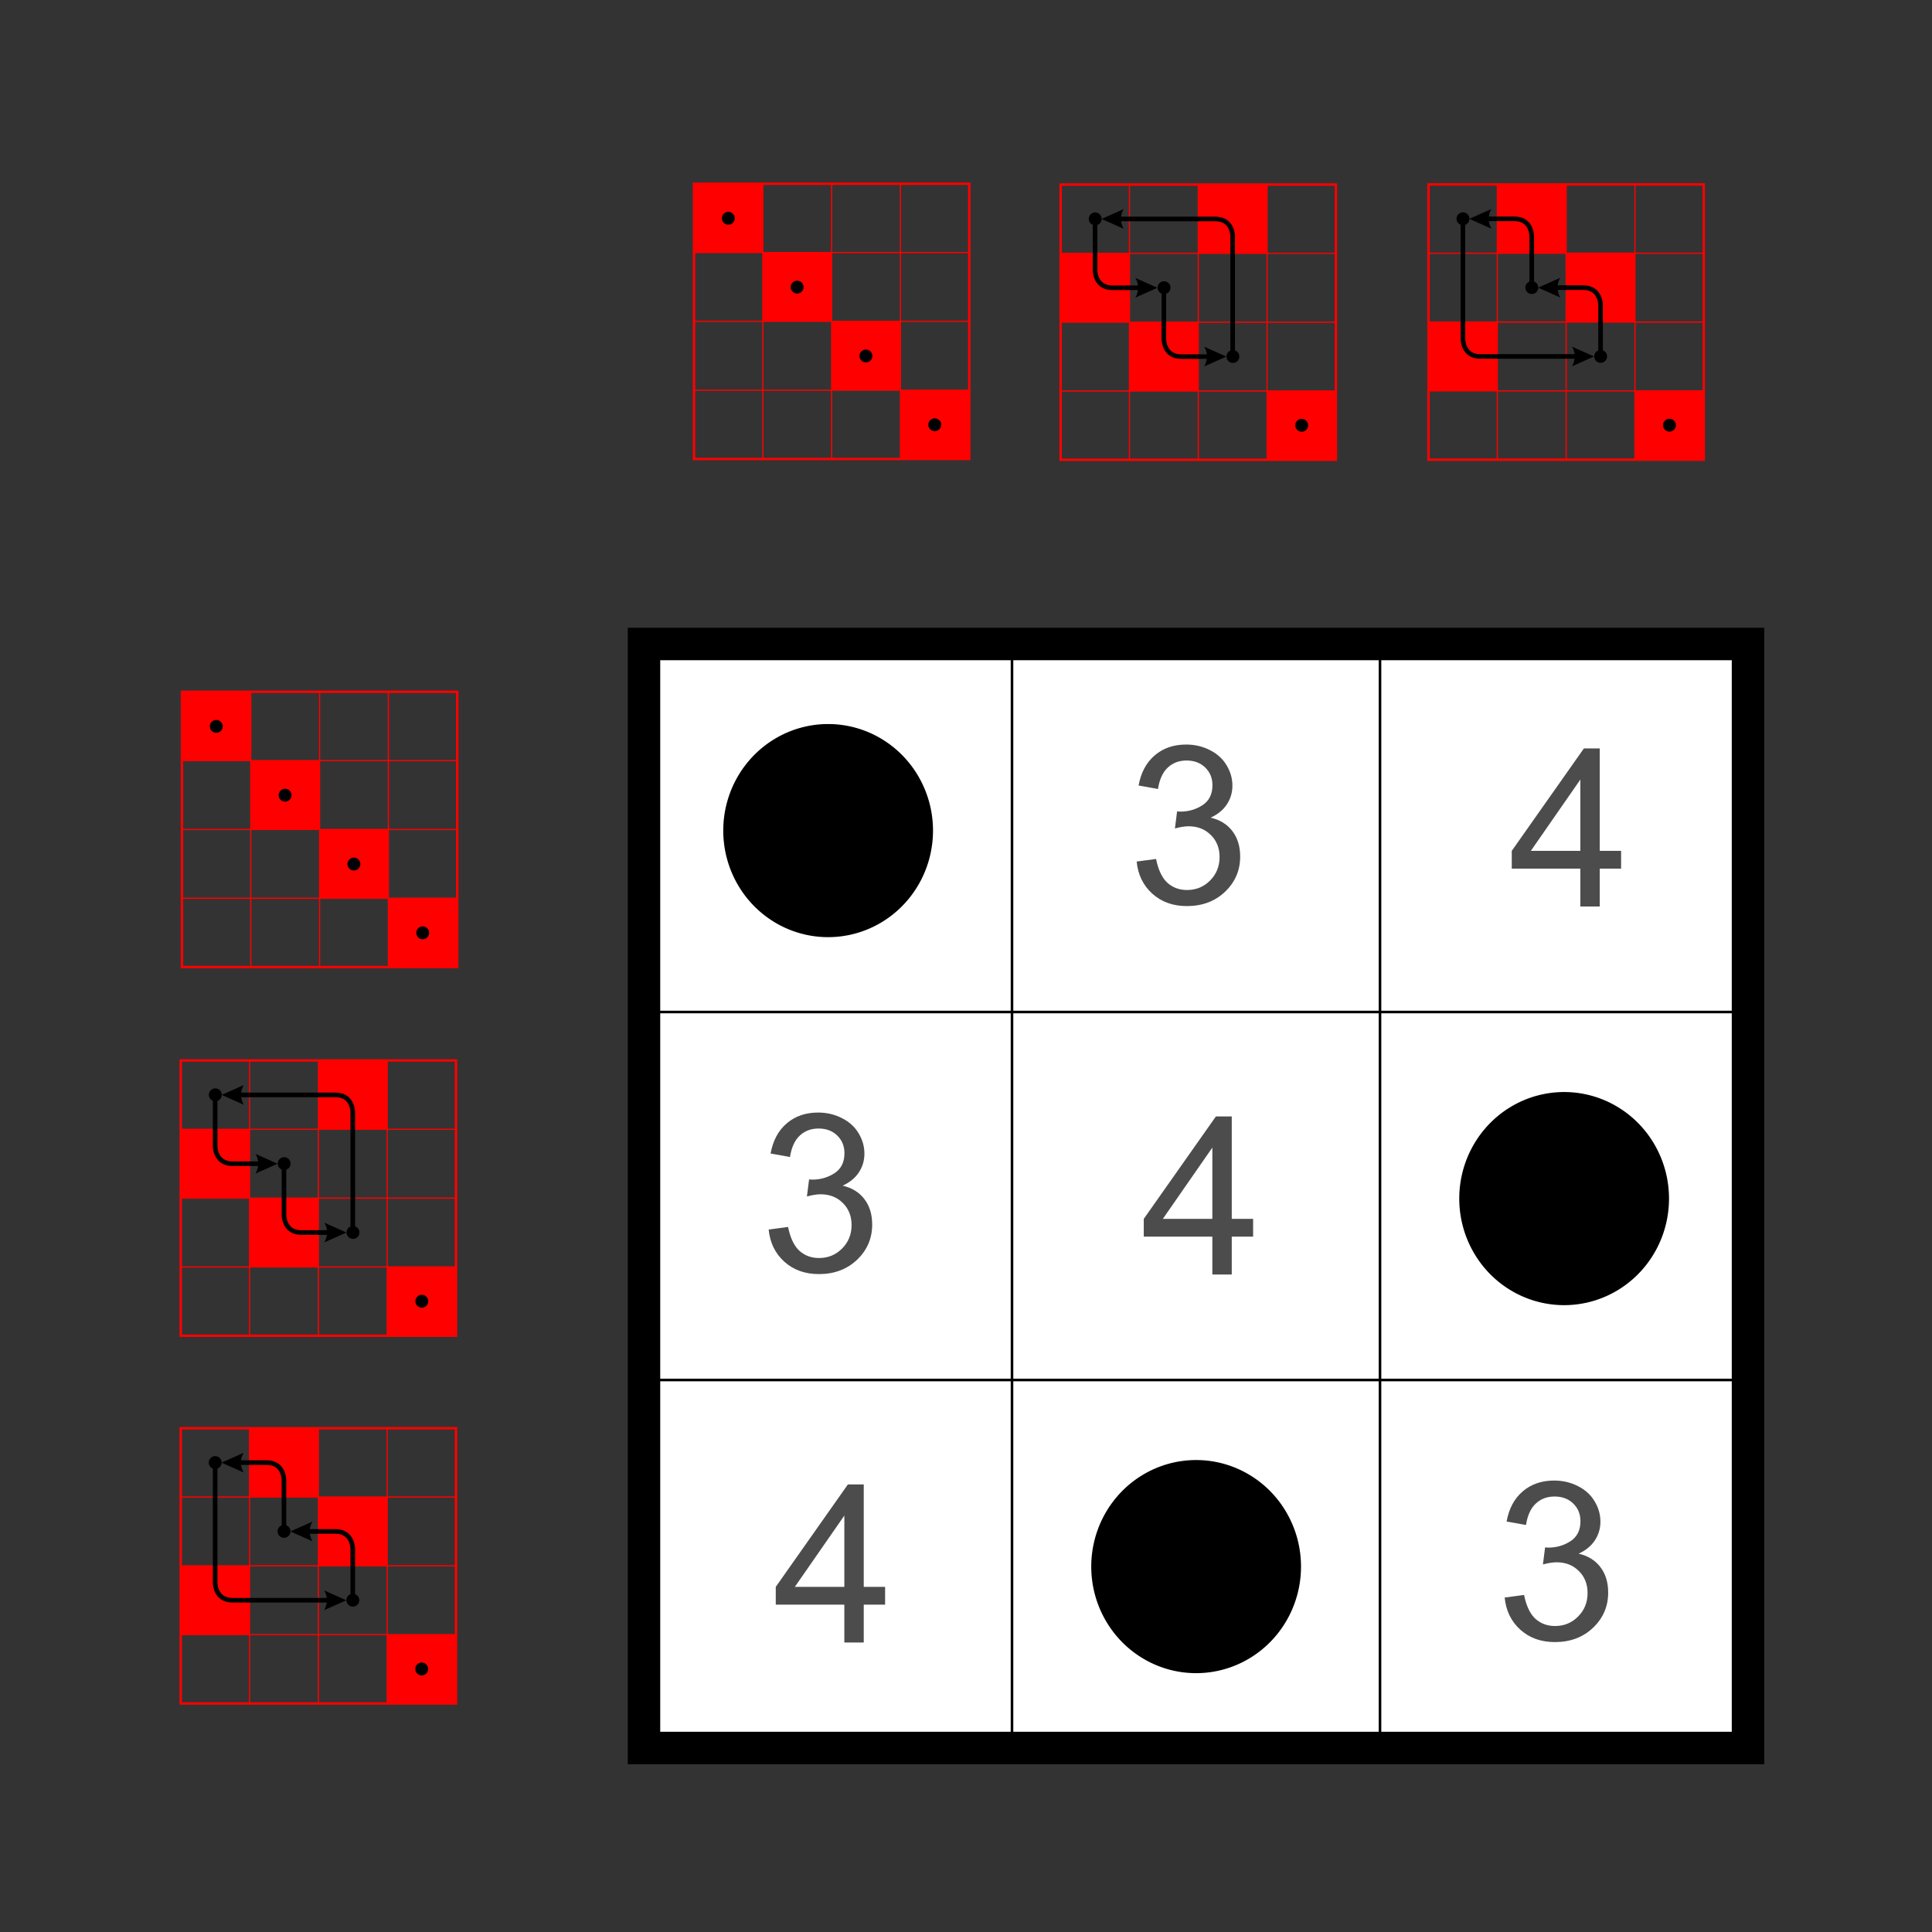
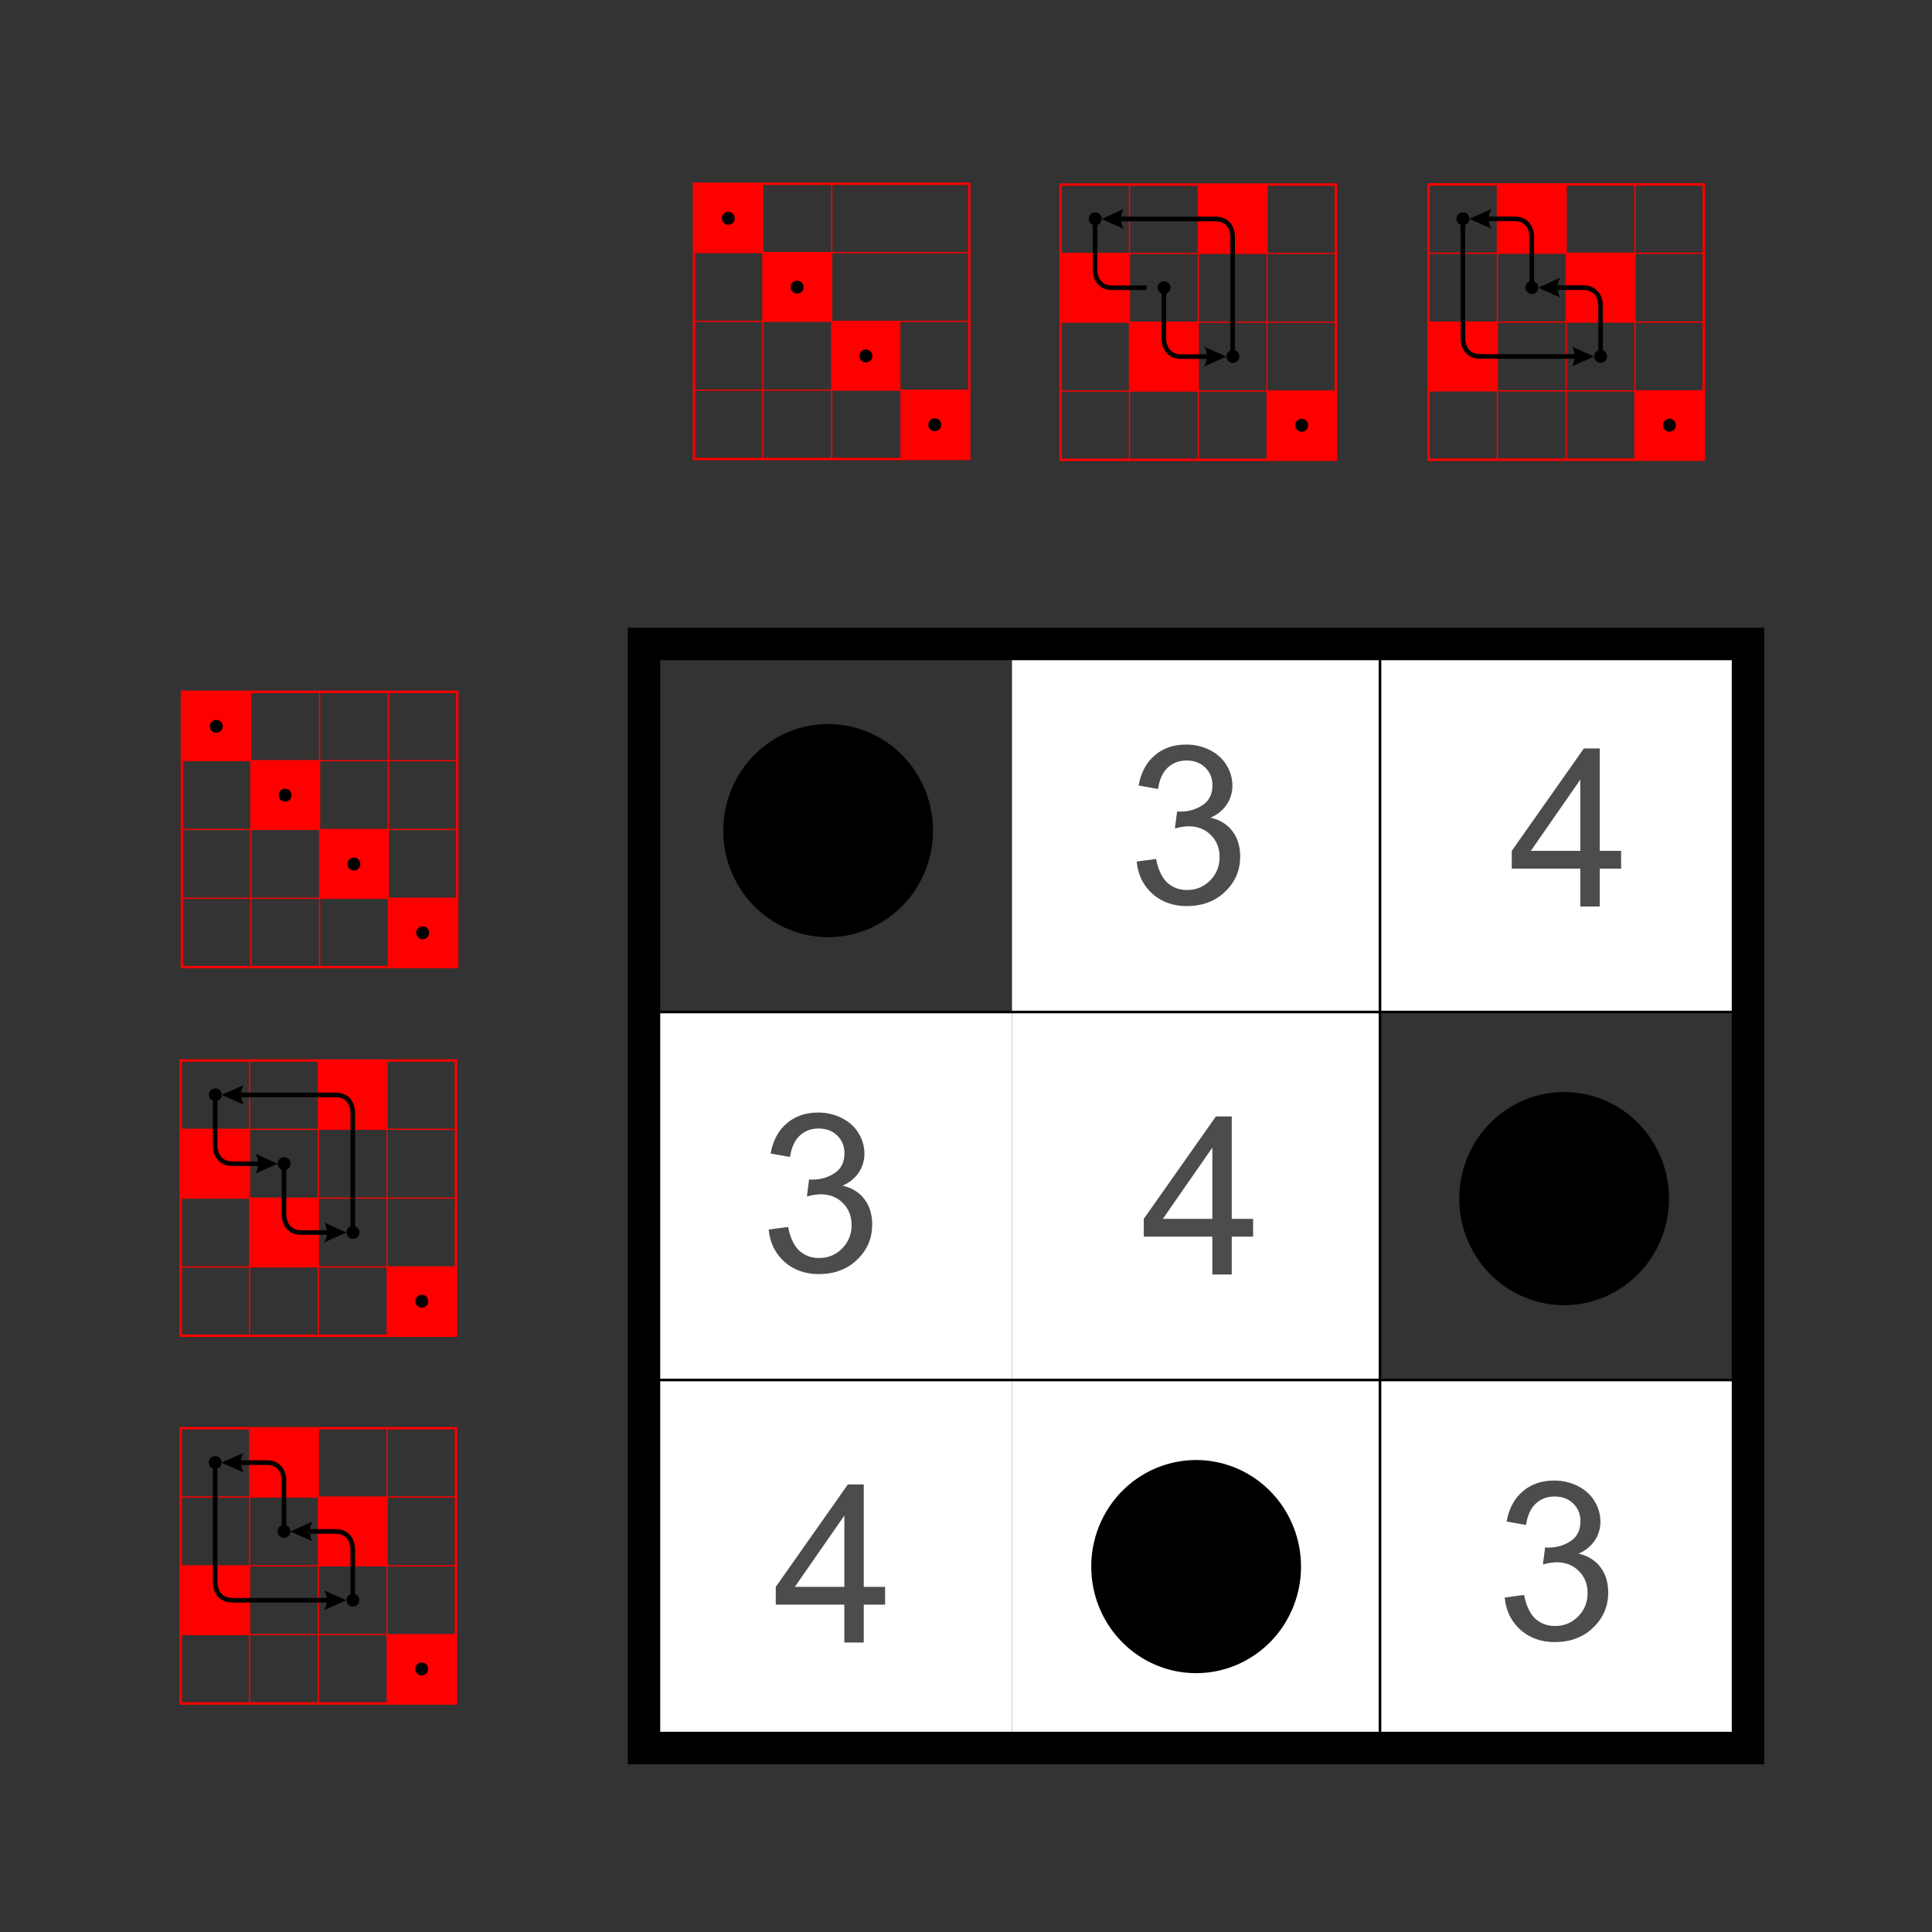
<svg xmlns="http://www.w3.org/2000/svg" xmlns:ns1="http://sodipodi.sourceforge.net/DTD/sodipodi-0.dtd" xmlns:ns2="http://www.inkscape.org/namespaces/inkscape" width="148.819" height="148.819" id="svg2" ns1:version="0.32" ns2:version="0.48.0 r9654" version="1.0" ns1:docname="Cyclic_group_3;_Cayley_table;_subgroup_of_S4_(elements_0,3,4).svg" ns2:output_extension="org.inkscape.output.svg.inkscape">
  <rect width="100%" height="100%" fill="#333333" stroke="none" />
  <defs id="defs4">
    <ns2:perspective ns1:type="inkscape:persp3d" ns2:vp_x="0 : 526.18109 : 1" ns2:vp_y="0 : 1000 : 0" ns2:vp_z="744.09448 : 526.18109 : 1" ns2:persp3d-origin="372.04724 : 350.78739 : 1" id="perspective10" />
  </defs>
  <ns1:namedview id="base" pagecolor="#ffffff" bordercolor="#666666" borderopacity="1.0" ns2:pageopacity="0.0" ns2:pageshadow="2" ns2:zoom="5.1343955" ns2:cx="61.069374" ns2:cy="71.991792" ns2:document-units="px" ns2:current-layer="layer2" showgrid="true" units="cm" objecttolerance="10000" gridtolerance="50" guidetolerance="10000" ns2:window-width="1280" ns2:window-height="977" ns2:window-x="-4" ns2:window-y="-4" ns2:snap-nodes="true" ns2:snap-bbox="false" ns2:snap-global="true" ns2:window-maximized="1" />
  <g ns2:groupmode="layer" id="layer2" ns2:label="numbers" style="display:inline">
    <g id="g3324" transform="translate(9.31147e-7,113.386)">
-       <rect y="-63.78" x="49.606" height="28.346" width="28.346" id="rect3322" style="fill:#ffffff;fill-opacity:1;stroke:none" />
      <path transform="matrix(0.612,0,0,0.57,25.051,-21.25)" d="m 76.499,-49.397 a 13.2,14.4 0 1 1 -26.4,0 13.2,14.4 0 1 1 26.4,0 z" ns1:ry="14.399848" ns1:rx="13.199861" ns1:cy="-49.397121" ns1:cx="63.299332" id="path3320" style="fill:#000000;fill-opacity:1;stroke:none" ns1:type="arc" />
    </g>
    <g id="g3343" transform="translate(28.346,170.079)">
      <rect y="-63.78" x="49.606" height="28.346" width="28.346" id="rect3345" style="fill:#ffffff;fill-opacity:1;stroke:none" />
      <path transform="matrix(0.612,0,0,0.57,25.051,-21.25)" d="m 76.499,-49.397 a 13.2,14.4 0 1 1 -26.4,0 13.2,14.4 0 1 1 26.4,0 z" ns1:ry="14.399848" ns1:rx="13.199861" ns1:cy="-49.397121" ns1:cx="63.299332" id="path3347" style="fill:#000000;fill-opacity:1;stroke:none" ns1:type="arc" />
    </g>
    <g id="g3349" transform="translate(56.693,141.732)">
-       <rect y="-63.78" x="49.606" height="28.346" width="28.346" id="rect3351" style="fill:#ffffff;fill-opacity:1;stroke:none" />
      <path transform="matrix(0.612,0,0,0.57,25.051,-21.25)" d="m 76.499,-49.397 a 13.2,14.4 0 1 1 -26.4,0 13.2,14.4 0 1 1 26.4,0 z" ns1:ry="14.399848" ns1:rx="13.199861" ns1:cy="-49.397121" ns1:cx="63.299332" id="path3353" style="fill:#000000;fill-opacity:1;stroke:none" ns1:type="arc" />
    </g>
    <g id="g3744" transform="translate(-56.693,85.039)">
      <rect y="-35.433" x="134.646" height="28.346" width="28.346" id="rect3589" style="fill:#ffffff;fill-opacity:1;stroke:none" />
      <path id="text3619" d="m 144.248,-18.676 1.495,-0.199 c 0.172,0.847 0.462,1.459 0.872,1.836 0.415,0.371 0.919,0.556 1.512,0.556 0.703,10e-7 1.296,-0.244 1.777,-0.731 0.487,-0.487 0.731,-1.091 0.731,-1.811 -1e-5,-0.687 -0.224,-1.251 -0.673,-1.694 -0.449,-0.449 -1.019,-0.673 -1.711,-0.673 -0.282,7e-6 -0.634,0.055 -1.055,0.166 l 0.166,-1.312 c 0.1,0.011 0.18,0.017 0.241,0.017 0.637,6e-6 1.21,-0.166 1.719,-0.498 0.509,-0.332 0.764,-0.844 0.764,-1.537 0,-0.548 -0.185,-1.002 -0.556,-1.362 -0.371,-0.36 -0.85,-0.54 -1.437,-0.54 -0.581,1.1e-5 -1.066,0.183 -1.453,0.548 -0.388,0.365 -0.637,0.914 -0.748,1.645 l -1.495,-0.266 c 0.183,-1.002 0.598,-1.777 1.246,-2.326 0.648,-0.554 1.453,-0.831 2.417,-0.831 0.664,1.1e-5 1.276,0.144 1.836,0.432 0.559,0.282 0.986,0.67 1.279,1.163 0.299,0.493 0.449,1.016 0.449,1.57 -1e-5,0.526 -0.141,1.005 -0.424,1.437 -0.282,0.432 -0.7,0.775 -1.254,1.03 0.72,0.166 1.279,0.512 1.678,1.038 0.399,0.52 0.598,1.174 0.598,1.96 -1e-5,1.063 -0.388,1.966 -1.163,2.708 -0.775,0.736 -1.755,1.105 -2.94,1.105 -1.069,0 -1.957,-0.318 -2.666,-0.955 -0.703,-0.637 -1.105,-1.462 -1.204,-2.475" style="font-size:21px;font-style:normal;font-variant:normal;font-weight:normal;font-stretch:normal;text-align:start;line-height:100%;text-anchor:start;opacity:0.7;fill:#000000;fill-opacity:1;stroke:none;font-family:Arial" ns2:connector-curvature="0" />
    </g>
    <g id="g3748" transform="translate(-56.693,85.039)">
      <rect y="-35.433" x="162.992" height="28.346" width="28.346" id="rect3591" style="fill:#ffffff;fill-opacity:1;stroke:none" />
      <path id="text3623" d="m 178.424,-15.214 0,-2.915 -5.282,0 0,-1.37 5.556,-7.89 1.221,0 0,7.89 1.645,0 0,1.37 -1.645,0 0,2.915 -1.495,0 m 0,-4.286 0,-5.49 -3.812,5.49 3.812,0" style="font-size:21px;font-style:normal;font-variant:normal;font-weight:normal;font-stretch:normal;text-align:start;line-height:100%;text-anchor:start;opacity:0.7;fill:#000000;fill-opacity:1;stroke:none;font-family:Arial" ns2:connector-curvature="0" />
    </g>
    <g id="g4108" transform="translate(-85.039,113.386)">
      <rect y="-35.433" x="134.646" height="28.346" width="28.346" id="rect4110" style="fill:#ffffff;fill-opacity:1;stroke:none" />
      <path id="path4112" d="m 144.248,-18.676 1.495,-0.199 c 0.172,0.847 0.462,1.459 0.872,1.836 0.415,0.371 0.919,0.556 1.512,0.556 0.703,10e-7 1.296,-0.244 1.777,-0.731 0.487,-0.487 0.731,-1.091 0.731,-1.811 -1e-5,-0.687 -0.224,-1.251 -0.673,-1.694 -0.449,-0.449 -1.019,-0.673 -1.711,-0.673 -0.282,7e-6 -0.634,0.055 -1.055,0.166 l 0.166,-1.312 c 0.1,0.011 0.18,0.017 0.241,0.017 0.637,6e-6 1.21,-0.166 1.719,-0.498 0.509,-0.332 0.764,-0.844 0.764,-1.537 0,-0.548 -0.185,-1.002 -0.556,-1.362 -0.371,-0.36 -0.85,-0.54 -1.437,-0.54 -0.581,1.1e-5 -1.066,0.183 -1.453,0.548 -0.388,0.365 -0.637,0.914 -0.748,1.645 l -1.495,-0.266 c 0.183,-1.002 0.598,-1.777 1.246,-2.326 0.648,-0.554 1.453,-0.831 2.417,-0.831 0.664,1.1e-5 1.276,0.144 1.836,0.432 0.559,0.282 0.986,0.67 1.279,1.163 0.299,0.493 0.449,1.016 0.449,1.57 -1e-5,0.526 -0.141,1.005 -0.424,1.437 -0.282,0.432 -0.7,0.775 -1.254,1.03 0.72,0.166 1.279,0.512 1.678,1.038 0.399,0.52 0.598,1.174 0.598,1.96 -1e-5,1.063 -0.388,1.966 -1.163,2.708 -0.775,0.736 -1.755,1.105 -2.94,1.105 -1.069,0 -1.957,-0.318 -2.666,-0.955 -0.703,-0.637 -1.105,-1.462 -1.204,-2.475" style="font-size:21px;font-style:normal;font-variant:normal;font-weight:normal;font-stretch:normal;text-align:start;line-height:100%;text-anchor:start;opacity:0.7;fill:#000000;fill-opacity:1;stroke:none;font-family:Arial" ns2:connector-curvature="0" />
    </g>
    <g id="g4114" transform="translate(-113.386,141.732)">
      <rect y="-35.433" x="162.992" height="28.346" width="28.346" id="rect4116" style="fill:#ffffff;fill-opacity:1;stroke:none" />
      <path id="path4118" d="m 178.424,-15.214 0,-2.915 -5.282,0 0,-1.37 5.556,-7.89 1.221,0 0,7.89 1.645,0 0,1.37 -1.645,0 0,2.915 -1.495,0 m 0,-4.286 0,-5.49 -3.812,5.49 3.812,0" style="font-size:21px;font-style:normal;font-variant:normal;font-weight:normal;font-stretch:normal;text-align:start;line-height:100%;text-anchor:start;opacity:0.7;fill:#000000;fill-opacity:1;stroke:none;font-family:Arial" ns2:connector-curvature="0" />
    </g>
    <g id="g4380" transform="translate(-28.346,141.732)">
      <rect y="-35.433" x="134.646" height="28.346" width="28.346" id="rect4382" style="fill:#ffffff;fill-opacity:1;stroke:none" />
      <path id="path4384" d="m 144.248,-18.676 1.495,-0.199 c 0.172,0.847 0.462,1.459 0.872,1.836 0.415,0.371 0.919,0.556 1.512,0.556 0.703,10e-7 1.296,-0.244 1.777,-0.731 0.487,-0.487 0.731,-1.091 0.731,-1.811 -1e-5,-0.687 -0.224,-1.251 -0.673,-1.694 -0.449,-0.449 -1.019,-0.673 -1.711,-0.673 -0.282,7e-6 -0.634,0.055 -1.055,0.166 l 0.166,-1.312 c 0.1,0.011 0.18,0.017 0.241,0.017 0.637,6e-6 1.21,-0.166 1.719,-0.498 0.509,-0.332 0.764,-0.844 0.764,-1.537 0,-0.548 -0.185,-1.002 -0.556,-1.362 -0.371,-0.36 -0.85,-0.54 -1.437,-0.54 -0.581,1.1e-5 -1.066,0.183 -1.453,0.548 -0.388,0.365 -0.637,0.914 -0.748,1.645 l -1.495,-0.266 c 0.183,-1.002 0.598,-1.777 1.246,-2.326 0.648,-0.554 1.453,-0.831 2.417,-0.831 0.664,1.1e-5 1.276,0.144 1.836,0.432 0.559,0.282 0.986,0.67 1.279,1.163 0.299,0.493 0.449,1.016 0.449,1.57 -1e-5,0.526 -0.141,1.005 -0.424,1.437 -0.282,0.432 -0.7,0.775 -1.254,1.03 0.72,0.166 1.279,0.512 1.678,1.038 0.399,0.52 0.598,1.174 0.598,1.96 -1e-5,1.063 -0.388,1.966 -1.163,2.708 -0.775,0.736 -1.755,1.105 -2.94,1.105 -1.069,0 -1.957,-0.318 -2.666,-0.955 -0.703,-0.637 -1.105,-1.462 -1.204,-2.475" style="font-size:21px;font-style:normal;font-variant:normal;font-weight:normal;font-stretch:normal;text-align:start;line-height:100%;text-anchor:start;opacity:0.7;fill:#000000;fill-opacity:1;stroke:none;font-family:Arial" ns2:connector-curvature="0" />
    </g>
    <g id="g4584" transform="translate(-85.039,113.386)">
      <rect y="-35.433" x="162.992" height="28.346" width="28.346" id="rect4586" style="fill:#ffffff;fill-opacity:1;stroke:none" />
      <path id="path4588" d="m 178.424,-15.214 0,-2.915 -5.282,0 0,-1.37 5.556,-7.89 1.221,0 0,7.89 1.645,0 0,1.37 -1.645,0 0,2.915 -1.495,0 m 0,-4.286 0,-5.49 -3.812,5.49 3.812,0" style="font-size:21px;font-style:normal;font-variant:normal;font-weight:normal;font-stretch:normal;text-align:start;line-height:100%;text-anchor:start;opacity:0.7;fill:#000000;fill-opacity:1;stroke:none;font-family:Arial" ns2:connector-curvature="0" />
    </g>
    <g id="g7547" transform="matrix(0.187,0,0,0.187,388.733,63.185)">
      <rect y="-262.205" x="-1792.914" height="28.346" width="28.346" id="rect6936" style="fill:#ff0000;fill-opacity:1;stroke:none" />
      <rect y="-233.858" x="-1764.567" height="28.346" width="28.346" id="rect6938" style="fill:#ff0000;fill-opacity:1;stroke:none" />
      <rect y="-205.512" x="-1736.22" height="28.346" width="28.346" id="rect6940" style="fill:#ff0000;fill-opacity:1;stroke:none" />
      <rect y="-177.165" x="-1707.874" height="28.346" width="28.346" id="rect6942" style="fill:#ff0000;fill-opacity:1;stroke:none" />
      <g transform="translate(-1870.87,6.51636e-6)" id="g5875">
        <path ns2:connector-curvature="0" style="fill:none;stroke:#ff0000;stroke-width:1;stroke-linecap:butt;stroke-linejoin:miter;stroke-miterlimit:4;stroke-opacity:1;stroke-dasharray:none" d="m 77.953,-262.205 0,113.386 113.386,0 0,-113.386 -113.386,0 z" id="path5877" />
        <g id="g5879">
          <path ns2:connector-curvature="0" id="path5881" d="m 106.299,-262.205 0,113.386" style="fill:none;stroke:#ff0000;stroke-width:0.5;stroke-linecap:butt;stroke-linejoin:miter;stroke-miterlimit:4;stroke-opacity:1;stroke-dasharray:none" />
          <path ns2:connector-curvature="0" id="path5883" d="m 134.646,-262.205 0,113.386" style="fill:none;stroke:#ff0000;stroke-width:0.5;stroke-linecap:butt;stroke-linejoin:miter;stroke-miterlimit:4;stroke-opacity:1;stroke-dasharray:none" />
-           <path ns2:connector-curvature="0" id="path5885" d="m 162.992,-262.205 0,113.386" style="fill:none;stroke:#ff0000;stroke-width:0.5;stroke-linecap:butt;stroke-linejoin:miter;stroke-miterlimit:4;stroke-opacity:1;stroke-dasharray:none" />
        </g>
        <g id="g5887" transform="matrix(0,1,-1,0,-70.866,-340.158)">
          <path ns2:connector-curvature="0" id="path5889" d="m 106.299,-262.205 0,113.386" style="fill:none;stroke:#ff0000;stroke-width:0.5;stroke-linecap:butt;stroke-linejoin:miter;stroke-miterlimit:4;stroke-opacity:1;stroke-dasharray:none" />
          <path ns2:connector-curvature="0" id="path5891" d="m 134.646,-262.205 0,113.386" style="fill:none;stroke:#ff0000;stroke-width:0.5;stroke-linecap:butt;stroke-linejoin:miter;stroke-miterlimit:4;stroke-opacity:1;stroke-dasharray:none" />
          <path ns2:connector-curvature="0" id="path5893" d="m 162.992,-262.205 0,113.386" style="fill:none;stroke:#ff0000;stroke-width:0.5;stroke-linecap:butt;stroke-linejoin:miter;stroke-miterlimit:4;stroke-opacity:1;stroke-dasharray:none" />
        </g>
      </g>
      <path transform="matrix(4.07,0,0,4.419,-2006.09,441.004)" d="m 56.504,-155.912 c 0,0.332 -0.292,0.601 -0.653,0.601 -0.36,0 -0.653,-0.269 -0.653,-0.601 0,-0.332 0.292,-0.601 0.653,-0.601 0.36,0 0.653,0.269 0.653,0.601 z" ns1:ry="0.60110968" ns1:rx="0.65263337" ns1:cy="-155.91245" ns1:cx="55.851677" id="path6455" style="fill:#000000;fill-opacity:1;stroke:none" ns1:type="arc" />
      <path transform="matrix(4.07,0,0,4.419,-1977.75,469.356)" d="m 56.504,-155.912 c 0,0.332 -0.292,0.601 -0.653,0.601 -0.36,0 -0.653,-0.269 -0.653,-0.601 0,-0.332 0.292,-0.601 0.653,-0.601 0.36,0 0.653,0.269 0.653,0.601 z" ns1:ry="0.60110968" ns1:rx="0.65263337" ns1:cy="-155.91245" ns1:cx="55.851677" id="path6459" style="fill:#000000;fill-opacity:1;stroke:none" ns1:type="arc" />
      <path transform="matrix(4.07,0,0,4.419,-1949.41,497.714)" d="m 56.504,-155.912 c 0,0.332 -0.292,0.601 -0.653,0.601 -0.36,0 -0.653,-0.269 -0.653,-0.601 0,-0.332 0.292,-0.601 0.653,-0.601 0.36,0 0.653,0.269 0.653,0.601 z" ns1:ry="0.60110968" ns1:rx="0.65263337" ns1:cy="-155.91245" ns1:cx="55.851677" id="path6465" style="fill:#000000;fill-opacity:1;stroke:none" ns1:type="arc" />
      <path transform="matrix(4.07,0,0,4.419,-1921.06,526.055)" d="m 56.504,-155.912 c 0,0.332 -0.292,0.601 -0.653,0.601 -0.36,0 -0.653,-0.269 -0.653,-0.601 0,-0.332 0.292,-0.601 0.653,-0.601 0.36,0 0.653,0.269 0.653,0.601 z" ns1:ry="0.60110968" ns1:rx="0.65263337" ns1:cy="-155.91245" ns1:cx="55.851677" id="path6471" style="fill:#000000;fill-opacity:1;stroke:none" ns1:type="arc" />
    </g>
    <g id="g7615" transform="matrix(0,0.187,0.187,0,130.732,254.076)">
      <rect y="-205.512" x="-1282.677" height="28.346" width="28.346" id="rect6960" style="fill:#ff0000;fill-opacity:1;stroke:none" />
      <rect y="-262.205" x="-1254.331" height="28.346" width="28.346" id="rect6962" style="fill:#ff0000;fill-opacity:1;stroke:none" />
      <rect y="-233.858" x="-1225.984" height="28.346" width="28.346" id="rect6964" style="fill:#ff0000;fill-opacity:1;stroke:none" />
      <rect y="-177.165" x="-1197.638" height="28.346" width="28.346" id="rect6966" style="fill:#ff0000;fill-opacity:1;stroke:none" />
      <g transform="translate(-1360.63,-3.4049e-6)" id="g5995">
        <path ns2:connector-curvature="0" style="fill:none;stroke:#ff0000;stroke-width:1;stroke-linecap:butt;stroke-linejoin:miter;stroke-miterlimit:4;stroke-opacity:1;stroke-dasharray:none" d="m 77.953,-262.205 0,113.386 113.386,0 0,-113.386 -113.386,0 z" id="path5997" />
        <g id="g5999">
          <path ns2:connector-curvature="0" id="path6001" d="m 106.299,-262.205 0,113.386" style="fill:none;stroke:#ff0000;stroke-width:0.5;stroke-linecap:butt;stroke-linejoin:miter;stroke-miterlimit:4;stroke-opacity:1;stroke-dasharray:none" />
          <path ns2:connector-curvature="0" id="path6003" d="m 134.646,-262.205 0,113.386" style="fill:none;stroke:#ff0000;stroke-width:0.5;stroke-linecap:butt;stroke-linejoin:miter;stroke-miterlimit:4;stroke-opacity:1;stroke-dasharray:none" />
          <path ns2:connector-curvature="0" id="path6005" d="m 162.992,-262.205 0,113.386" style="fill:none;stroke:#ff0000;stroke-width:0.5;stroke-linecap:butt;stroke-linejoin:miter;stroke-miterlimit:4;stroke-opacity:1;stroke-dasharray:none" />
        </g>
        <g id="g6007" transform="matrix(0,1,-1,0,-70.866,-340.158)">
          <path ns2:connector-curvature="0" id="path6009" d="m 106.299,-262.205 0,113.386" style="fill:none;stroke:#ff0000;stroke-width:0.5;stroke-linecap:butt;stroke-linejoin:miter;stroke-miterlimit:4;stroke-opacity:1;stroke-dasharray:none" />
          <path ns2:connector-curvature="0" id="path6011" d="m 134.646,-262.205 0,113.386" style="fill:none;stroke:#ff0000;stroke-width:0.5;stroke-linecap:butt;stroke-linejoin:miter;stroke-miterlimit:4;stroke-opacity:1;stroke-dasharray:none" />
          <path ns2:connector-curvature="0" id="path6013" d="m 162.992,-262.205 0,113.386" style="fill:none;stroke:#ff0000;stroke-width:0.5;stroke-linecap:butt;stroke-linejoin:miter;stroke-miterlimit:4;stroke-opacity:1;stroke-dasharray:none" />
        </g>
      </g>
      <path transform="matrix(4.07,0,0,4.419,-1495.85,441.011)" d="m 56.504,-155.912 c 0,0.332 -0.292,0.601 -0.653,0.601 -0.36,0 -0.653,-0.269 -0.653,-0.601 0,-0.332 0.292,-0.601 0.653,-0.601 0.36,0 0.653,0.269 0.653,0.601 z" ns1:ry="0.60110968" ns1:rx="0.65263337" ns1:cy="-155.91245" ns1:cx="55.851677" id="path6515" style="fill:#000000;fill-opacity:1;stroke:none" ns1:type="arc" />
      <path ns2:connector-curvature="0" style="fill:#000000;fill-opacity:1;fill-rule:nonzero;stroke:none;display:inline" d="m -1272.561,-236.248 4.058,-9.113 4.058,9.136 c 0,0 -3.837,-2.552 -8.116,-0.023 z" id="path6517" />
      <path transform="matrix(4.07,0,0,4.419,-1467.51,469.363)" d="m 56.504,-155.912 c 0,0.332 -0.292,0.601 -0.653,0.601 -0.36,0 -0.653,-0.269 -0.653,-0.601 0,-0.332 0.292,-0.601 0.653,-0.601 0.36,0 0.653,0.269 0.653,0.601 z" ns1:ry="0.60110968" ns1:rx="0.65263337" ns1:cy="-155.91245" ns1:cx="55.851677" id="path6519" style="fill:#000000;fill-opacity:1;stroke:none" ns1:type="arc" />
-       <path ns2:connector-curvature="0" style="fill:#000000;fill-opacity:1;fill-rule:nonzero;stroke:none;display:inline" d="m -1244.211,-231.424 4.058,9.113 4.058,-9.136 c 0,0 -3.837,2.552 -8.116,0.023 z" id="path6523" />
      <path transform="matrix(4.07,0,0,4.419,-1439.16,497.721)" d="m 56.504,-155.912 c 0,0.332 -0.292,0.601 -0.653,0.601 -0.36,0 -0.653,-0.269 -0.653,-0.601 0,-0.332 0.292,-0.601 0.653,-0.601 0.36,0 0.653,0.269 0.653,0.601 z" ns1:ry="0.60110968" ns1:rx="0.65263337" ns1:cy="-155.91245" ns1:cx="55.851677" id="path6525" style="fill:#000000;fill-opacity:1;stroke:none" ns1:type="arc" />
      <path ns2:connector-curvature="0" style="fill:#000000;fill-opacity:1;fill-rule:nonzero;stroke:none;display:inline" d="m -1215.865,-203.066 4.058,9.113 4.058,-9.136 c 0,0 -3.837,2.552 -8.116,0.023 z" id="path6529" />
      <path transform="matrix(4.07,0,0,4.419,-1410.82,526.062)" d="m 56.504,-155.912 c 0,0.332 -0.292,0.601 -0.653,0.601 -0.36,0 -0.653,-0.269 -0.653,-0.601 0,-0.332 0.292,-0.601 0.653,-0.601 0.36,0 0.653,0.269 0.653,0.601 z" ns1:ry="0.60110968" ns1:rx="0.65263337" ns1:cy="-155.91245" ns1:cx="55.851677" id="path6531" style="fill:#000000;fill-opacity:1;stroke:none" ns1:type="arc" />
      <path ns2:connector-curvature="0" id="path7147" d="m -1268.504,-248.031 21.26,0 c 0,0 7.087,0 7.087,7.087 0,7.087 0,14.173 0,14.173" style="fill:none;stroke:#000000;stroke-width:1.9;stroke-linecap:butt;stroke-linejoin:miter;stroke-miterlimit:4;stroke-opacity:1;stroke-dasharray:none" />
      <path ns2:connector-curvature="0" id="path7149" d="m -1240.158,-219.685 21.26,0 c 0,0 7.087,0 7.087,7.087 0,7.087 0,14.173 0,14.173" style="fill:none;stroke:#000000;stroke-width:1.9;stroke-linecap:butt;stroke-linejoin:miter;stroke-miterlimit:4;stroke-opacity:1;stroke-dasharray:none" />
      <path ns2:connector-curvature="0" id="path7151" d="m -1211.811,-191.339 -49.606,0 c 0,0 -7.087,0 -7.087,-7.087 0,-7.087 0,-42.52 0,-42.52" style="fill:none;stroke:#000000;stroke-width:1.9;stroke-linecap:butt;stroke-linejoin:miter;stroke-miterlimit:4;stroke-opacity:1;stroke-dasharray:none" />
    </g>
    <g id="g7641" transform="matrix(0,0.187,0.187,0,159.069,222.261)">
      <rect y="-233.858" x="-1112.598" height="28.346" width="28.346" id="rect6968" style="fill:#ff0000;fill-opacity:1;stroke:none" />
      <rect y="-205.512" x="-1084.252" height="28.346" width="28.346" id="rect6970" style="fill:#ff0000;fill-opacity:1;stroke:none" />
      <rect y="-262.205" x="-1055.906" height="28.346" width="28.346" id="rect6972" style="fill:#ff0000;fill-opacity:1;stroke:none" />
      <rect y="-177.165" x="-1027.559" height="28.346" width="28.346" id="rect6974" style="fill:#ff0000;fill-opacity:1;stroke:none" />
      <g transform="translate(-1190.55,6.51636e-6)" id="g6015">
        <path ns2:connector-curvature="0" style="fill:none;stroke:#ff0000;stroke-width:1;stroke-linecap:butt;stroke-linejoin:miter;stroke-miterlimit:4;stroke-opacity:1;stroke-dasharray:none" d="m 77.953,-262.205 0,113.386 113.386,0 0,-113.386 -113.386,0 z" id="path6017" />
        <g id="g6019">
          <path ns2:connector-curvature="0" id="path6021" d="m 106.299,-262.205 0,113.386" style="fill:none;stroke:#ff0000;stroke-width:0.5;stroke-linecap:butt;stroke-linejoin:miter;stroke-miterlimit:4;stroke-opacity:1;stroke-dasharray:none" />
          <path ns2:connector-curvature="0" id="path6023" d="m 134.646,-262.205 0,113.386" style="fill:none;stroke:#ff0000;stroke-width:0.5;stroke-linecap:butt;stroke-linejoin:miter;stroke-miterlimit:4;stroke-opacity:1;stroke-dasharray:none" />
          <path ns2:connector-curvature="0" id="path6025" d="m 162.992,-262.205 0,113.386" style="fill:none;stroke:#ff0000;stroke-width:0.5;stroke-linecap:butt;stroke-linejoin:miter;stroke-miterlimit:4;stroke-opacity:1;stroke-dasharray:none" />
        </g>
        <g id="g6027" transform="matrix(0,1,-1,0,-70.866,-340.158)">
          <path ns2:connector-curvature="0" id="path6029" d="m 106.299,-262.205 0,113.386" style="fill:none;stroke:#ff0000;stroke-width:0.5;stroke-linecap:butt;stroke-linejoin:miter;stroke-miterlimit:4;stroke-opacity:1;stroke-dasharray:none" />
          <path ns2:connector-curvature="0" id="path6031" d="m 134.646,-262.205 0,113.386" style="fill:none;stroke:#ff0000;stroke-width:0.5;stroke-linecap:butt;stroke-linejoin:miter;stroke-miterlimit:4;stroke-opacity:1;stroke-dasharray:none" />
          <path ns2:connector-curvature="0" id="path6033" d="m 162.992,-262.205 0,113.386" style="fill:none;stroke:#ff0000;stroke-width:0.5;stroke-linecap:butt;stroke-linejoin:miter;stroke-miterlimit:4;stroke-opacity:1;stroke-dasharray:none" />
        </g>
      </g>
      <path transform="matrix(4.07,0,0,4.419,-1325.76,440.964)" d="m 56.504,-155.912 c 0,0.332 -0.292,0.601 -0.653,0.601 -0.36,0 -0.653,-0.269 -0.653,-0.601 0,-0.332 0.292,-0.601 0.653,-0.601 0.36,0 0.653,0.269 0.653,0.601 z" ns1:ry="0.60110968" ns1:rx="0.65263337" ns1:cy="-155.91245" ns1:cx="55.851677" id="path6535" style="fill:#000000;fill-opacity:1;stroke:none" ns1:type="arc" />
      <path ns2:connector-curvature="0" style="fill:#000000;fill-opacity:1;fill-rule:nonzero;stroke:none;display:inline" d="m -1102.469,-236.295 4.058,-9.113 4.058,9.136 c 0,0 -3.837,-2.552 -8.116,-0.023 z" id="path6537" />
      <path transform="matrix(4.07,0,0,4.419,-1297.42,469.315)" d="m 56.504,-155.912 c 0,0.332 -0.292,0.601 -0.653,0.601 -0.36,0 -0.653,-0.269 -0.653,-0.601 0,-0.332 0.292,-0.601 0.653,-0.601 0.36,0 0.653,0.269 0.653,0.601 z" ns1:ry="0.60110968" ns1:rx="0.65263337" ns1:cy="-155.91245" ns1:cx="55.851677" id="path6539" style="fill:#000000;fill-opacity:1;stroke:none" ns1:type="arc" />
      <path ns2:connector-curvature="0" style="fill:#000000;fill-opacity:1;fill-rule:nonzero;stroke:none;display:inline" d="m -1074.127,-207.944 4.058,-9.113 4.058,9.136 c 0,0 -3.837,-2.552 -8.116,-0.023 z" id="path6541" />
      <path transform="matrix(4.07,0,0,4.419,-1269.07,497.673)" d="m 56.504,-155.912 c 0,0.332 -0.292,0.601 -0.653,0.601 -0.36,0 -0.653,-0.269 -0.653,-0.601 0,-0.332 0.292,-0.601 0.653,-0.601 0.36,0 0.653,0.269 0.653,0.601 z" ns1:ry="0.60110968" ns1:rx="0.65263337" ns1:cy="-155.91245" ns1:cx="55.851677" id="path6545" style="fill:#000000;fill-opacity:1;stroke:none" ns1:type="arc" />
      <path ns2:connector-curvature="0" style="fill:#000000;fill-opacity:1;fill-rule:nonzero;stroke:none;display:inline" d="m -1045.772,-203.114 4.058,9.113 4.058,-9.136 c 0,0 -3.837,2.552 -8.116,0.023 z" id="path6549" />
      <path transform="matrix(4.07,0,0,4.419,-1240.73,526.015)" d="m 56.504,-155.912 c 0,0.332 -0.292,0.601 -0.653,0.601 -0.36,0 -0.653,-0.269 -0.653,-0.601 0,-0.332 0.292,-0.601 0.653,-0.601 0.36,0 0.653,0.269 0.653,0.601 z" ns1:ry="0.60110968" ns1:rx="0.65263337" ns1:cy="-155.91245" ns1:cx="55.851677" id="path6551" style="fill:#000000;fill-opacity:1;stroke:none" ns1:type="arc" />
      <path ns2:connector-curvature="0" id="path7155" d="m -1098.425,-248.031 49.606,0 c 0,0 7.087,0 7.087,7.087 0,7.087 0,42.52 0,42.52" style="fill:none;stroke:#000000;stroke-width:1.9;stroke-linecap:butt;stroke-linejoin:miter;stroke-miterlimit:4;stroke-opacity:1;stroke-dasharray:none" />
      <path ns2:connector-curvature="0" id="path7157" d="m -1041.732,-191.339 -21.26,0 c 0,0 -7.087,0 -7.087,-7.087 0,-7.087 0,-14.173 0,-14.173" style="fill:none;stroke:#000000;stroke-width:1.9;stroke-linecap:butt;stroke-linejoin:miter;stroke-miterlimit:4;stroke-opacity:1;stroke-dasharray:none" />
      <path ns2:connector-curvature="0" id="path7159" d="m -1070.079,-219.685 -21.26,0 c 0,0 -7.087,0 -7.087,-7.087 0,-7.087 0,-14.173 0,-14.173 l 0,0 0,0" style="fill:none;stroke:#000000;stroke-width:1.9;stroke-linecap:butt;stroke-linejoin:miter;stroke-miterlimit:4;stroke-opacity:1;stroke-dasharray:none" />
    </g>
    <g id="g2991" transform="matrix(0.187,0,0,0.187,349.291,102.321)">
      <rect y="-262.205" x="-1792.914" height="28.346" width="28.346" id="rect2993" style="fill:#ff0000;fill-opacity:1;stroke:none" />
      <rect y="-233.858" x="-1764.567" height="28.346" width="28.346" id="rect2995" style="fill:#ff0000;fill-opacity:1;stroke:none" />
      <rect y="-205.512" x="-1736.22" height="28.346" width="28.346" id="rect2997" style="fill:#ff0000;fill-opacity:1;stroke:none" />
      <rect y="-177.165" x="-1707.874" height="28.346" width="28.346" id="rect2999" style="fill:#ff0000;fill-opacity:1;stroke:none" />
      <g transform="translate(-1870.87,6.51636e-6)" id="g3001">
        <path ns2:connector-curvature="0" style="fill:none;stroke:#ff0000;stroke-width:1;stroke-linecap:butt;stroke-linejoin:miter;stroke-miterlimit:4;stroke-opacity:1;stroke-dasharray:none" d="m 77.953,-262.205 0,113.386 113.386,0 0,-113.386 -113.386,0 z" id="path3003" />
        <g id="g3005">
          <path ns2:connector-curvature="0" id="path3007" d="m 106.299,-262.205 0,113.386" style="fill:none;stroke:#ff0000;stroke-width:0.5;stroke-linecap:butt;stroke-linejoin:miter;stroke-miterlimit:4;stroke-opacity:1;stroke-dasharray:none" />
          <path ns2:connector-curvature="0" id="path3009" d="m 134.646,-262.205 0,113.386" style="fill:none;stroke:#ff0000;stroke-width:0.5;stroke-linecap:butt;stroke-linejoin:miter;stroke-miterlimit:4;stroke-opacity:1;stroke-dasharray:none" />
          <path ns2:connector-curvature="0" id="path3011" d="m 162.992,-262.205 0,113.386" style="fill:none;stroke:#ff0000;stroke-width:0.5;stroke-linecap:butt;stroke-linejoin:miter;stroke-miterlimit:4;stroke-opacity:1;stroke-dasharray:none" />
        </g>
        <g id="g3013" transform="matrix(0,1,-1,0,-70.866,-340.158)">
          <path ns2:connector-curvature="0" id="path3015" d="m 106.299,-262.205 0,113.386" style="fill:none;stroke:#ff0000;stroke-width:0.5;stroke-linecap:butt;stroke-linejoin:miter;stroke-miterlimit:4;stroke-opacity:1;stroke-dasharray:none" />
          <path ns2:connector-curvature="0" id="path3017" d="m 134.646,-262.205 0,113.386" style="fill:none;stroke:#ff0000;stroke-width:0.5;stroke-linecap:butt;stroke-linejoin:miter;stroke-miterlimit:4;stroke-opacity:1;stroke-dasharray:none" />
          <path ns2:connector-curvature="0" id="path3019" d="m 162.992,-262.205 0,113.386" style="fill:none;stroke:#ff0000;stroke-width:0.5;stroke-linecap:butt;stroke-linejoin:miter;stroke-miterlimit:4;stroke-opacity:1;stroke-dasharray:none" />
        </g>
      </g>
      <path transform="matrix(4.07,0,0,4.419,-2006.09,441.004)" d="m 56.504,-155.912 c 0,0.332 -0.292,0.601 -0.653,0.601 -0.36,0 -0.653,-0.269 -0.653,-0.601 0,-0.332 0.292,-0.601 0.653,-0.601 0.36,0 0.653,0.269 0.653,0.601 z" ns1:ry="0.60110968" ns1:rx="0.65263337" ns1:cy="-155.91245" ns1:cx="55.851677" id="path3021" style="fill:#000000;fill-opacity:1;stroke:none" ns1:type="arc" />
      <path transform="matrix(4.07,0,0,4.419,-1977.75,469.356)" d="m 56.504,-155.912 c 0,0.332 -0.292,0.601 -0.653,0.601 -0.36,0 -0.653,-0.269 -0.653,-0.601 0,-0.332 0.292,-0.601 0.653,-0.601 0.36,0 0.653,0.269 0.653,0.601 z" ns1:ry="0.60110968" ns1:rx="0.65263337" ns1:cy="-155.91245" ns1:cx="55.851677" id="path3023" style="fill:#000000;fill-opacity:1;stroke:none" ns1:type="arc" />
      <path transform="matrix(4.07,0,0,4.419,-1949.41,497.714)" d="m 56.504,-155.912 c 0,0.332 -0.292,0.601 -0.653,0.601 -0.36,0 -0.653,-0.269 -0.653,-0.601 0,-0.332 0.292,-0.601 0.653,-0.601 0.36,0 0.653,0.269 0.653,0.601 z" ns1:ry="0.60110968" ns1:rx="0.65263337" ns1:cy="-155.91245" ns1:cx="55.851677" id="path3025" style="fill:#000000;fill-opacity:1;stroke:none" ns1:type="arc" />
      <path transform="matrix(4.07,0,0,4.419,-1921.06,526.055)" d="m 56.504,-155.912 c 0,0.332 -0.292,0.601 -0.653,0.601 -0.36,0 -0.653,-0.269 -0.653,-0.601 0,-0.332 0.292,-0.601 0.653,-0.601 0.36,0 0.653,0.269 0.653,0.601 z" ns1:ry="0.60110968" ns1:rx="0.65263337" ns1:cy="-155.91245" ns1:cx="55.851677" id="path3027" style="fill:#000000;fill-opacity:1;stroke:none" ns1:type="arc" />
    </g>
    <g id="g3029" transform="matrix(0,0.187,0.187,0,62.955,321.548)">
      <rect y="-205.512" x="-1282.677" height="28.346" width="28.346" id="rect3031" style="fill:#ff0000;fill-opacity:1;stroke:none" />
      <rect y="-262.205" x="-1254.331" height="28.346" width="28.346" id="rect3033" style="fill:#ff0000;fill-opacity:1;stroke:none" />
      <rect y="-233.858" x="-1225.984" height="28.346" width="28.346" id="rect3035" style="fill:#ff0000;fill-opacity:1;stroke:none" />
      <rect y="-177.165" x="-1197.638" height="28.346" width="28.346" id="rect3037" style="fill:#ff0000;fill-opacity:1;stroke:none" />
      <g transform="translate(-1360.63,-3.4049e-6)" id="g3039">
        <path ns2:connector-curvature="0" style="fill:none;stroke:#ff0000;stroke-width:1;stroke-linecap:butt;stroke-linejoin:miter;stroke-miterlimit:4;stroke-opacity:1;stroke-dasharray:none" d="m 77.953,-262.205 0,113.386 113.386,0 0,-113.386 -113.386,0 z" id="path3041" />
        <g id="g3043">
          <path ns2:connector-curvature="0" id="path3045" d="m 106.299,-262.205 0,113.386" style="fill:none;stroke:#ff0000;stroke-width:0.5;stroke-linecap:butt;stroke-linejoin:miter;stroke-miterlimit:4;stroke-opacity:1;stroke-dasharray:none" />
          <path ns2:connector-curvature="0" id="path3047" d="m 134.646,-262.205 0,113.386" style="fill:none;stroke:#ff0000;stroke-width:0.5;stroke-linecap:butt;stroke-linejoin:miter;stroke-miterlimit:4;stroke-opacity:1;stroke-dasharray:none" />
          <path ns2:connector-curvature="0" id="path3049" d="m 162.992,-262.205 0,113.386" style="fill:none;stroke:#ff0000;stroke-width:0.5;stroke-linecap:butt;stroke-linejoin:miter;stroke-miterlimit:4;stroke-opacity:1;stroke-dasharray:none" />
        </g>
        <g id="g3051" transform="matrix(0,1,-1,0,-70.866,-340.158)">
          <path ns2:connector-curvature="0" id="path3053" d="m 106.299,-262.205 0,113.386" style="fill:none;stroke:#ff0000;stroke-width:0.5;stroke-linecap:butt;stroke-linejoin:miter;stroke-miterlimit:4;stroke-opacity:1;stroke-dasharray:none" />
          <path ns2:connector-curvature="0" id="path3055" d="m 134.646,-262.205 0,113.386" style="fill:none;stroke:#ff0000;stroke-width:0.5;stroke-linecap:butt;stroke-linejoin:miter;stroke-miterlimit:4;stroke-opacity:1;stroke-dasharray:none" />
          <path ns2:connector-curvature="0" id="path3057" d="m 162.992,-262.205 0,113.386" style="fill:none;stroke:#ff0000;stroke-width:0.5;stroke-linecap:butt;stroke-linejoin:miter;stroke-miterlimit:4;stroke-opacity:1;stroke-dasharray:none" />
        </g>
      </g>
      <path transform="matrix(4.07,0,0,4.419,-1495.85,441.011)" d="m 56.504,-155.912 c 0,0.332 -0.292,0.601 -0.653,0.601 -0.36,0 -0.653,-0.269 -0.653,-0.601 0,-0.332 0.292,-0.601 0.653,-0.601 0.36,0 0.653,0.269 0.653,0.601 z" ns1:ry="0.60110968" ns1:rx="0.65263337" ns1:cy="-155.91245" ns1:cx="55.851677" id="path3059" style="fill:#000000;fill-opacity:1;stroke:none" ns1:type="arc" />
      <path ns2:connector-curvature="0" style="fill:#000000;fill-opacity:1;fill-rule:nonzero;stroke:none;display:inline" d="m -1272.561,-236.248 4.058,-9.113 4.058,9.136 c 0,0 -3.837,-2.552 -8.116,-0.023 z" id="path3061" />
      <path transform="matrix(4.07,0,0,4.419,-1467.51,469.363)" d="m 56.504,-155.912 c 0,0.332 -0.292,0.601 -0.653,0.601 -0.36,0 -0.653,-0.269 -0.653,-0.601 0,-0.332 0.292,-0.601 0.653,-0.601 0.36,0 0.653,0.269 0.653,0.601 z" ns1:ry="0.60110968" ns1:rx="0.65263337" ns1:cy="-155.91245" ns1:cx="55.851677" id="path3063" style="fill:#000000;fill-opacity:1;stroke:none" ns1:type="arc" />
      <path ns2:connector-curvature="0" style="fill:#000000;fill-opacity:1;fill-rule:nonzero;stroke:none;display:inline" d="m -1244.211,-231.424 4.058,9.113 4.058,-9.136 c 0,0 -3.837,2.552 -8.116,0.023 z" id="path3065" />
      <path transform="matrix(4.07,0,0,4.419,-1439.16,497.721)" d="m 56.504,-155.912 c 0,0.332 -0.292,0.601 -0.653,0.601 -0.36,0 -0.653,-0.269 -0.653,-0.601 0,-0.332 0.292,-0.601 0.653,-0.601 0.36,0 0.653,0.269 0.653,0.601 z" ns1:ry="0.60110968" ns1:rx="0.65263337" ns1:cy="-155.91245" ns1:cx="55.851677" id="path3067" style="fill:#000000;fill-opacity:1;stroke:none" ns1:type="arc" />
      <path ns2:connector-curvature="0" style="fill:#000000;fill-opacity:1;fill-rule:nonzero;stroke:none;display:inline" d="m -1215.865,-203.066 4.058,9.113 4.058,-9.136 c 0,0 -3.837,2.552 -8.116,0.023 z" id="path3069" />
      <path transform="matrix(4.07,0,0,4.419,-1410.82,526.062)" d="m 56.504,-155.912 c 0,0.332 -0.292,0.601 -0.653,0.601 -0.36,0 -0.653,-0.269 -0.653,-0.601 0,-0.332 0.292,-0.601 0.653,-0.601 0.36,0 0.653,0.269 0.653,0.601 z" ns1:ry="0.60110968" ns1:rx="0.65263337" ns1:cy="-155.91245" ns1:cx="55.851677" id="path3071" style="fill:#000000;fill-opacity:1;stroke:none" ns1:type="arc" />
      <path ns2:connector-curvature="0" id="path3073" d="m -1268.504,-248.031 21.26,0 c 0,0 7.087,0 7.087,7.087 0,7.087 0,14.173 0,14.173" style="fill:none;stroke:#000000;stroke-width:1.9;stroke-linecap:butt;stroke-linejoin:miter;stroke-miterlimit:4;stroke-opacity:1;stroke-dasharray:none" />
      <path ns2:connector-curvature="0" id="path3075" d="m -1240.158,-219.685 21.26,0 c 0,0 7.087,0 7.087,7.087 0,7.087 0,14.173 0,14.173" style="fill:none;stroke:#000000;stroke-width:1.9;stroke-linecap:butt;stroke-linejoin:miter;stroke-miterlimit:4;stroke-opacity:1;stroke-dasharray:none" />
      <path ns2:connector-curvature="0" id="path3077" d="m -1211.811,-191.339 -49.606,0 c 0,0 -7.087,0 -7.087,-7.087 0,-7.087 0,-42.52 0,-42.52" style="fill:none;stroke:#000000;stroke-width:1.9;stroke-linecap:butt;stroke-linejoin:miter;stroke-miterlimit:4;stroke-opacity:1;stroke-dasharray:none" />
    </g>
    <g id="g3079" transform="matrix(0,0.187,0.187,0,62.954,318.068)">
      <rect y="-233.858" x="-1112.598" height="28.346" width="28.346" id="rect3081" style="fill:#ff0000;fill-opacity:1;stroke:none" />
      <rect y="-205.512" x="-1084.252" height="28.346" width="28.346" id="rect3083" style="fill:#ff0000;fill-opacity:1;stroke:none" />
      <rect y="-262.205" x="-1055.906" height="28.346" width="28.346" id="rect3085" style="fill:#ff0000;fill-opacity:1;stroke:none" />
      <rect y="-177.165" x="-1027.559" height="28.346" width="28.346" id="rect3087" style="fill:#ff0000;fill-opacity:1;stroke:none" />
      <g transform="translate(-1190.55,6.51636e-6)" id="g3089">
        <path ns2:connector-curvature="0" style="fill:none;stroke:#ff0000;stroke-width:1;stroke-linecap:butt;stroke-linejoin:miter;stroke-miterlimit:4;stroke-opacity:1;stroke-dasharray:none" d="m 77.953,-262.205 0,113.386 113.386,0 0,-113.386 -113.386,0 z" id="path3091" />
        <g id="g3093">
          <path ns2:connector-curvature="0" id="path3095" d="m 106.299,-262.205 0,113.386" style="fill:none;stroke:#ff0000;stroke-width:0.5;stroke-linecap:butt;stroke-linejoin:miter;stroke-miterlimit:4;stroke-opacity:1;stroke-dasharray:none" />
          <path ns2:connector-curvature="0" id="path3097" d="m 134.646,-262.205 0,113.386" style="fill:none;stroke:#ff0000;stroke-width:0.5;stroke-linecap:butt;stroke-linejoin:miter;stroke-miterlimit:4;stroke-opacity:1;stroke-dasharray:none" />
          <path ns2:connector-curvature="0" id="path3099" d="m 162.992,-262.205 0,113.386" style="fill:none;stroke:#ff0000;stroke-width:0.5;stroke-linecap:butt;stroke-linejoin:miter;stroke-miterlimit:4;stroke-opacity:1;stroke-dasharray:none" />
        </g>
        <g id="g3101" transform="matrix(0,1,-1,0,-70.866,-340.158)">
          <path ns2:connector-curvature="0" id="path3103" d="m 106.299,-262.205 0,113.386" style="fill:none;stroke:#ff0000;stroke-width:0.5;stroke-linecap:butt;stroke-linejoin:miter;stroke-miterlimit:4;stroke-opacity:1;stroke-dasharray:none" />
          <path ns2:connector-curvature="0" id="path3105" d="m 134.646,-262.205 0,113.386" style="fill:none;stroke:#ff0000;stroke-width:0.5;stroke-linecap:butt;stroke-linejoin:miter;stroke-miterlimit:4;stroke-opacity:1;stroke-dasharray:none" />
          <path ns2:connector-curvature="0" id="path3107" d="m 162.992,-262.205 0,113.386" style="fill:none;stroke:#ff0000;stroke-width:0.5;stroke-linecap:butt;stroke-linejoin:miter;stroke-miterlimit:4;stroke-opacity:1;stroke-dasharray:none" />
        </g>
      </g>
      <path transform="matrix(4.07,0,0,4.419,-1325.76,440.964)" d="m 56.504,-155.912 c 0,0.332 -0.292,0.601 -0.653,0.601 -0.36,0 -0.653,-0.269 -0.653,-0.601 0,-0.332 0.292,-0.601 0.653,-0.601 0.36,0 0.653,0.269 0.653,0.601 z" ns1:ry="0.60110968" ns1:rx="0.65263337" ns1:cy="-155.91245" ns1:cx="55.851677" id="path3109" style="fill:#000000;fill-opacity:1;stroke:none" ns1:type="arc" />
      <path ns2:connector-curvature="0" style="fill:#000000;fill-opacity:1;fill-rule:nonzero;stroke:none;display:inline" d="m -1102.469,-236.295 4.058,-9.113 4.058,9.136 c 0,0 -3.837,-2.552 -8.116,-0.023 z" id="path3111" />
      <path transform="matrix(4.07,0,0,4.419,-1297.42,469.315)" d="m 56.504,-155.912 c 0,0.332 -0.292,0.601 -0.653,0.601 -0.36,0 -0.653,-0.269 -0.653,-0.601 0,-0.332 0.292,-0.601 0.653,-0.601 0.36,0 0.653,0.269 0.653,0.601 z" ns1:ry="0.60110968" ns1:rx="0.65263337" ns1:cy="-155.91245" ns1:cx="55.851677" id="path3113" style="fill:#000000;fill-opacity:1;stroke:none" ns1:type="arc" />
      <path ns2:connector-curvature="0" style="fill:#000000;fill-opacity:1;fill-rule:nonzero;stroke:none;display:inline" d="m -1074.127,-207.944 4.058,-9.113 4.058,9.136 c 0,0 -3.837,-2.552 -8.116,-0.023 z" id="path3115" />
      <path transform="matrix(4.07,0,0,4.419,-1269.07,497.673)" d="m 56.504,-155.912 c 0,0.332 -0.292,0.601 -0.653,0.601 -0.36,0 -0.653,-0.269 -0.653,-0.601 0,-0.332 0.292,-0.601 0.653,-0.601 0.36,0 0.653,0.269 0.653,0.601 z" ns1:ry="0.60110968" ns1:rx="0.65263337" ns1:cy="-155.91245" ns1:cx="55.851677" id="path3117" style="fill:#000000;fill-opacity:1;stroke:none" ns1:type="arc" />
      <path ns2:connector-curvature="0" style="fill:#000000;fill-opacity:1;fill-rule:nonzero;stroke:none;display:inline" d="m -1045.772,-203.114 4.058,9.113 4.058,-9.136 c 0,0 -3.837,2.552 -8.116,0.023 z" id="path3119" />
      <path transform="matrix(4.07,0,0,4.419,-1240.73,526.015)" d="m 56.504,-155.912 c 0,0.332 -0.292,0.601 -0.653,0.601 -0.36,0 -0.653,-0.269 -0.653,-0.601 0,-0.332 0.292,-0.601 0.653,-0.601 0.36,0 0.653,0.269 0.653,0.601 z" ns1:ry="0.60110968" ns1:rx="0.65263337" ns1:cy="-155.91245" ns1:cx="55.851677" id="path3121" style="fill:#000000;fill-opacity:1;stroke:none" ns1:type="arc" />
      <path ns2:connector-curvature="0" id="path3123" d="m -1098.425,-248.031 49.606,0 c 0,0 7.087,0 7.087,7.087 0,7.087 0,42.52 0,42.52" style="fill:none;stroke:#000000;stroke-width:1.9;stroke-linecap:butt;stroke-linejoin:miter;stroke-miterlimit:4;stroke-opacity:1;stroke-dasharray:none" />
      <path ns2:connector-curvature="0" id="path3125" d="m -1041.732,-191.339 -21.26,0 c 0,0 -7.087,0 -7.087,-7.087 0,-7.087 0,-14.173 0,-14.173" style="fill:none;stroke:#000000;stroke-width:1.9;stroke-linecap:butt;stroke-linejoin:miter;stroke-miterlimit:4;stroke-opacity:1;stroke-dasharray:none" />
      <path ns2:connector-curvature="0" id="path3127" d="m -1070.079,-219.685 -21.26,0 c 0,0 -7.087,0 -7.087,-7.087 0,-7.087 0,-14.173 0,-14.173 l 0,0 0,0" style="fill:none;stroke:#000000;stroke-width:1.9;stroke-linecap:butt;stroke-linejoin:miter;stroke-miterlimit:4;stroke-opacity:1;stroke-dasharray:none" />
    </g>
  </g>
  <g ns2:label="black lines" ns2:groupmode="layer" id="layer1" ns1:insensitive="true">
    <path style="fill:none;stroke:#000000;stroke-width:2.5;stroke-linecap:butt;stroke-linejoin:miter;stroke-miterlimit:4;stroke-opacity:1;stroke-dasharray:none" d="m 49.606,49.606 85.039,0 0,85.039 -85.039,0 0,-85.039 z" id="path3269" ns2:connector-curvature="0" />
    <g id="g4045">
      <path id="path4041" d="m 49.606,77.953 85.039,0 0,0" style="fill:none;stroke:#000000;stroke-width:0.2;stroke-linecap:butt;stroke-linejoin:miter;stroke-miterlimit:4;stroke-opacity:1;stroke-dasharray:none" ns2:connector-curvature="0" />
      <path id="path4043" d="m 49.606,106.299 85.039,0 0,0" style="fill:none;stroke:#000000;stroke-width:0.2;stroke-linecap:butt;stroke-linejoin:miter;stroke-miterlimit:4;stroke-opacity:1;stroke-dasharray:none" ns2:connector-curvature="0" />
    </g>
    <g id="g4049" transform="matrix(0,1,-1,0,184.252,-5.39554e-6)">
      <path id="path4051" d="m 49.606,77.953 85.039,0 0,0" style="fill:none;stroke:#000000;stroke-width:0.2;stroke-linecap:butt;stroke-linejoin:miter;stroke-miterlimit:4;stroke-opacity:1;stroke-dasharray:none" ns2:connector-curvature="0" />
-       <path id="path4053" d="m 49.606,106.299 85.039,0 0,0" style="fill:none;stroke:#000000;stroke-width:0.2;stroke-linecap:butt;stroke-linejoin:miter;stroke-miterlimit:4;stroke-opacity:1;stroke-dasharray:none" ns2:connector-curvature="0" />
    </g>
  </g>
</svg>